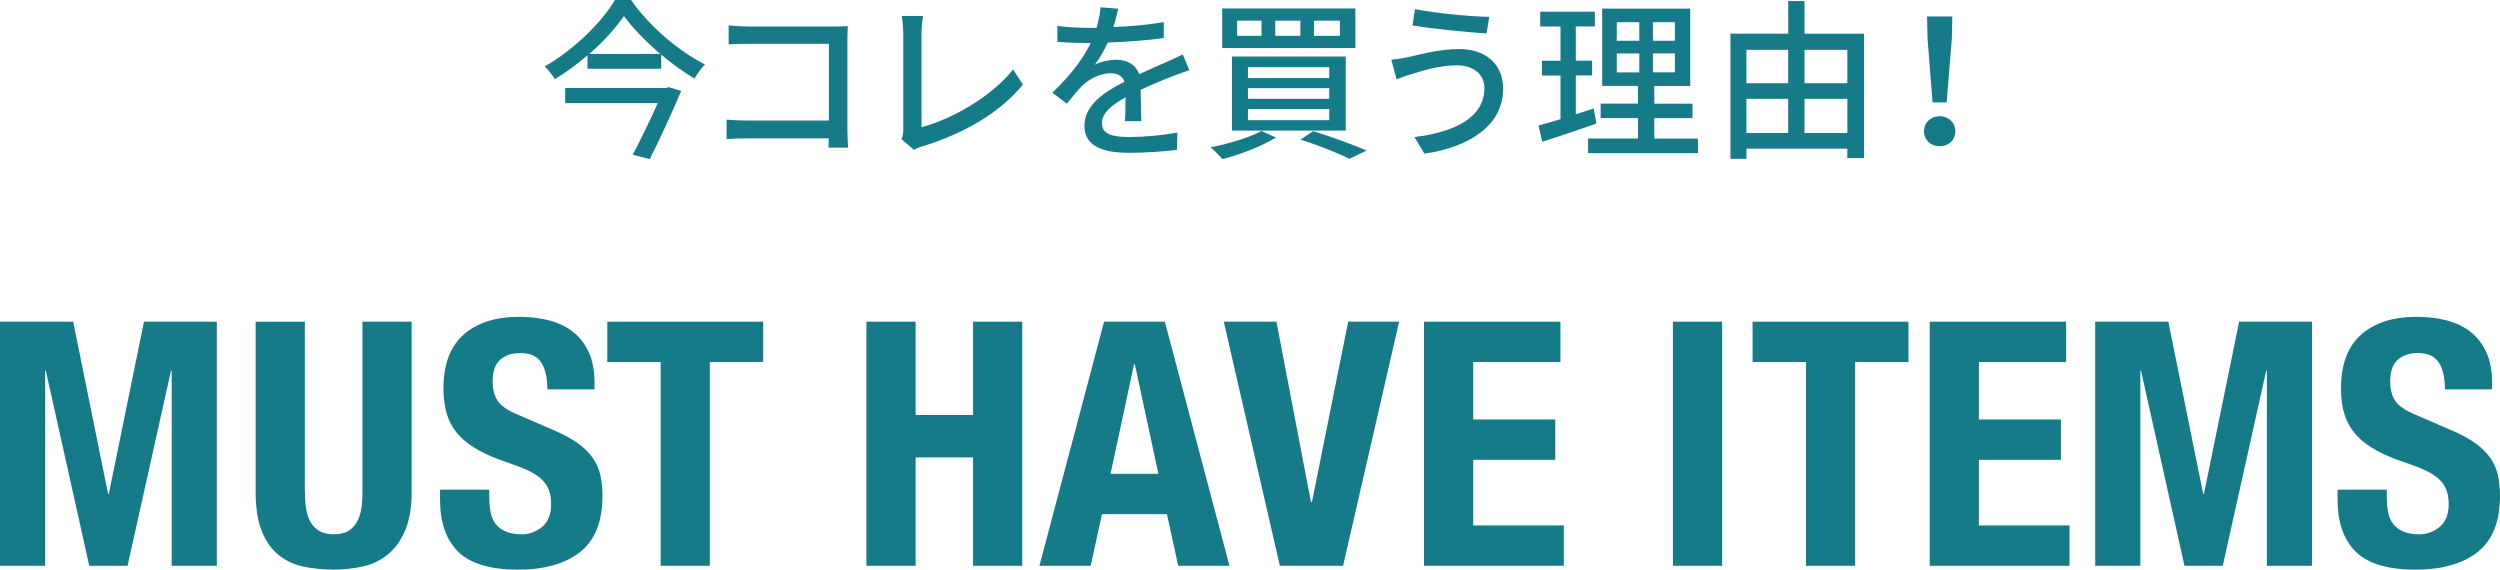
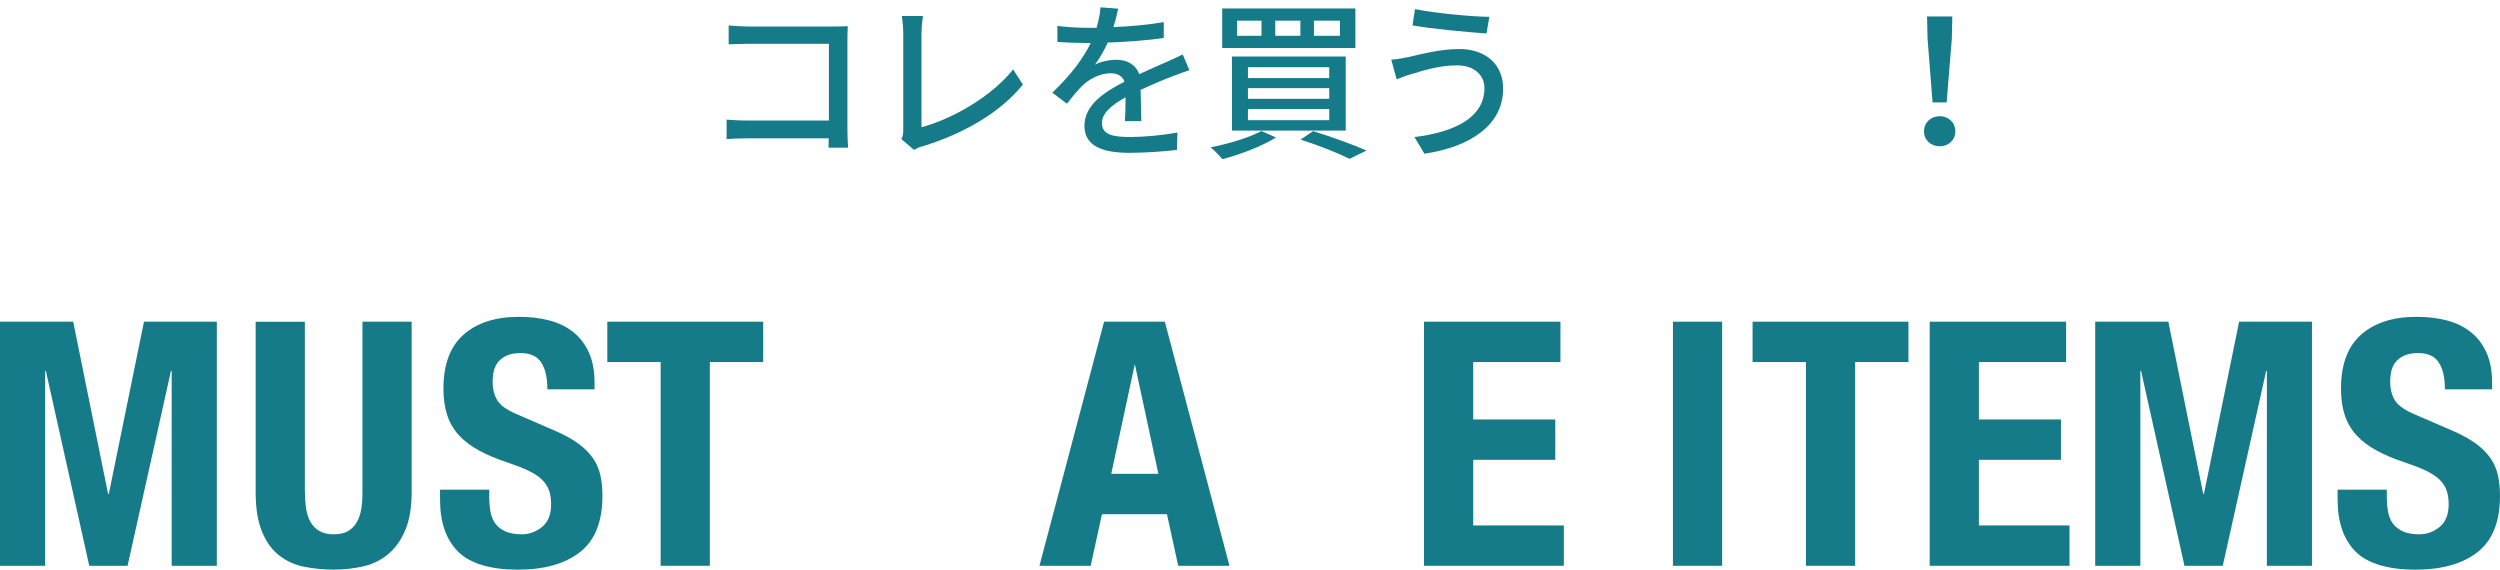
<svg xmlns="http://www.w3.org/2000/svg" id="_レイヤー_1" data-name="レイヤー_1" version="1.1" viewBox="0 0 426.26 97.11">
  <defs>
    <style>
      .st0 {
        fill: #167b88;
      }
    </style>
  </defs>
  <g>
    <path class="st0" d="M12.48,54.85l5.95,29.38h.12l6-29.38h12.42v41.62h-7.7v-33.23h-.12l-7.4,33.23h-6.53l-7.4-33.23h-.12v33.23H0v-41.62h12.48Z" />
    <path class="st0" d="M52,83.88c0,1.05.07,2.01.2,2.88.14.88.39,1.63.76,2.27.37.64.87,1.15,1.52,1.52s1.45.55,2.42.55,1.83-.18,2.45-.55c.62-.37,1.12-.88,1.49-1.52.37-.64.62-1.4.76-2.27.14-.87.2-1.84.2-2.88v-29.03h8.39v29.03c0,2.64-.37,4.83-1.11,6.56-.74,1.73-1.73,3.1-2.97,4.11-1.24,1.01-2.66,1.69-4.26,2.04-1.59.35-3.25.53-4.96.53s-3.36-.16-4.96-.47c-1.59-.31-3.01-.94-4.26-1.89-1.24-.95-2.24-2.3-2.97-4.05-.74-1.75-1.11-4.02-1.11-6.82v-29.03h8.39v29.03Z" />
    <path class="st0" d="M83.42,84.69c0,.97.08,1.86.23,2.65.16.8.45,1.47.87,2.01.43.54,1,.97,1.72,1.28.72.31,1.62.47,2.71.47,1.28,0,2.44-.42,3.47-1.25,1.03-.84,1.55-2.13,1.55-3.88,0-.93-.13-1.74-.38-2.42-.25-.68-.67-1.29-1.25-1.84-.58-.54-1.35-1.04-2.3-1.49-.95-.45-2.13-.9-3.53-1.37-1.87-.62-3.48-1.3-4.84-2.04-1.36-.74-2.5-1.6-3.41-2.59-.91-.99-1.58-2.14-2.01-3.44-.43-1.3-.64-2.81-.64-4.52,0-4.12,1.15-7.19,3.44-9.21,2.29-2.02,5.44-3.03,9.44-3.03,1.87,0,3.59.2,5.16.61,1.57.41,2.93,1.07,4.08,1.98,1.15.91,2.04,2.08,2.68,3.5.64,1.42.96,3.12.96,5.1v1.17h-8.04c0-1.98-.35-3.51-1.05-4.58s-1.87-1.6-3.5-1.6c-.93,0-1.71.14-2.33.41-.62.27-1.12.63-1.49,1.08s-.62.96-.76,1.55c-.14.58-.2,1.19-.2,1.81,0,1.28.27,2.36.82,3.24.54.87,1.71,1.68,3.5,2.42l6.47,2.8c1.59.7,2.89,1.43,3.91,2.19,1.01.76,1.82,1.57,2.42,2.45.6.87,1.02,1.84,1.25,2.89.23,1.05.35,2.21.35,3.5,0,4.39-1.27,7.59-3.82,9.59-2.55,2-6.09,3-10.64,3s-8.13-1.03-10.17-3.09c-2.04-2.06-3.06-5.01-3.06-8.86v-1.69h8.39v1.22Z" />
    <path class="st0" d="M130.12,61.73h-9.09v34.74h-8.39v-34.74h-9.09v-6.88h26.58v6.88Z" />
-     <path class="st0" d="M156.12,54.85v15.91h9.79v-15.91h8.39v41.62h-8.39v-18.48h-9.79v18.48h-8.39v-41.62h8.39Z" />
-     <path class="st0" d="M198.61,54.85l11.02,41.62h-8.74l-1.92-8.8h-11.08l-1.92,8.8h-8.74l11.02-41.62h10.38ZM197.51,80.79l-4.02-18.71h-.12l-4.02,18.71h8.16Z" />
-     <path class="st0" d="M223.51,85.63h.18l6.18-30.78h8.69l-9.56,41.62h-10.78l-9.56-41.62h8.98l5.89,30.78Z" />
+     <path class="st0" d="M198.61,54.85l11.02,41.62h-8.74l-1.92-8.8h-11.08l-1.92,8.8h-8.74l11.02-41.62h10.38ZM197.51,80.79l-4.02-18.71l-4.02,18.71h8.16Z" />
    <path class="st0" d="M266.06,61.73h-14.87v9.79h13.99v6.88h-13.99v11.19h15.45v6.88h-23.84v-41.62h23.26v6.88Z" />
    <path class="st0" d="M285.24,54.85h8.39v41.62h-8.39v-41.62Z" />
    <path class="st0" d="M325.41,61.73h-9.1v34.74h-8.39v-34.74h-9.1v-6.88h26.58v6.88Z" />
    <path class="st0" d="M352.28,61.73h-14.87v9.79h13.99v6.88h-13.99v11.19h15.45v6.88h-23.84v-41.62h23.26v6.88Z" />
    <path class="st0" d="M369.71,54.85l5.95,29.38h.12l6-29.38h12.42v41.62h-7.69v-33.23h-.12l-7.4,33.23h-6.53l-7.4-33.23h-.12v33.23h-7.7v-41.62h12.48Z" />
    <path class="st0" d="M406.96,84.69c0,.97.08,1.86.23,2.65.16.8.45,1.47.87,2.01.43.54,1,.97,1.72,1.28.72.31,1.62.47,2.71.47,1.28,0,2.44-.42,3.47-1.25,1.03-.84,1.55-2.13,1.55-3.88,0-.93-.13-1.74-.38-2.42-.25-.68-.67-1.29-1.25-1.84-.58-.54-1.35-1.04-2.3-1.49-.95-.45-2.13-.9-3.53-1.37-1.87-.62-3.48-1.3-4.84-2.04s-2.5-1.6-3.41-2.59c-.91-.99-1.58-2.14-2.01-3.44-.43-1.3-.64-2.81-.64-4.52,0-4.12,1.15-7.19,3.44-9.21,2.29-2.02,5.44-3.03,9.44-3.03,1.87,0,3.59.2,5.16.61,1.57.41,2.93,1.07,4.08,1.98,1.15.91,2.04,2.08,2.68,3.5.64,1.42.96,3.12.96,5.1v1.17h-8.04c0-1.98-.35-3.51-1.05-4.58-.7-1.07-1.87-1.6-3.5-1.6-.93,0-1.71.14-2.33.41-.62.27-1.12.63-1.49,1.08-.37.45-.62.96-.76,1.55-.14.58-.2,1.19-.2,1.81,0,1.28.27,2.36.82,3.24.54.87,1.71,1.68,3.5,2.42l6.47,2.8c1.59.7,2.89,1.43,3.91,2.19,1.01.76,1.82,1.57,2.42,2.45.6.87,1.02,1.84,1.25,2.89.23,1.05.35,2.21.35,3.5,0,4.39-1.27,7.59-3.82,9.59-2.55,2-6.09,3-10.64,3s-8.13-1.03-10.17-3.09c-2.04-2.06-3.06-5.01-3.06-8.86v-1.69h8.39v1.22Z" />
  </g>
  <g>
-     <path class="st0" d="M107.59,0c3.08,4.43,8.09,8.7,12.6,10.99-.64.67-1.29,1.58-1.79,2.4-1.88-1.11-3.81-2.52-5.66-4.07v2.4h-12.57v-2.29c-1.73,1.49-3.63,2.9-5.57,4.07-.35-.64-1.14-1.61-1.73-2.17,4.98-2.84,9.79-7.59,11.99-11.34h2.73ZM114.01,14.86l2.14.64c-1.41,3.37-3.55,8-5.36,11.64l-2.9-.76c1.44-2.73,3.08-6.15,4.25-8.79h-15.77v-2.58h17.14l.5-.15ZM112.6,9.2c-2.49-2.11-4.75-4.43-6.21-6.48-1.38,2.02-3.46,4.34-5.92,6.48h12.13Z" />
    <path class="st0" d="M141.27,25.17c0-.41.03-.97.03-1.58h-13.89c-1.2,0-2.67.06-3.52.12v-3.31c.85.06,2.14.15,3.4.15h14.04V7.47h-13.69c-1.14,0-2.64.06-3.4.09v-3.22c1.03.09,2.43.18,3.4.18h14.57c.79,0,1.82-.03,2.34-.06-.03.64-.06,1.7-.06,2.46v15.15c0,1.03.06,2.46.12,3.11h-3.34Z" />
    <path class="st0" d="M153.69,23.71c.29-.59.32-1.03.32-1.64V5.69c0-.94-.12-2.29-.26-2.96h3.63c-.15.91-.26,1.96-.26,2.93v16.03c5.28-1.41,11.93-5.22,15.62-9.85l1.67,2.58c-3.9,4.78-9.96,8.32-17.09,10.52-.35.09-.91.26-1.47.62l-2.17-1.85Z" />
    <path class="st0" d="M191.79,20.66c.09-1,.12-2.64.12-4.07-2.46,1.38-4.02,2.7-4.02,4.4,0,1.99,1.88,2.37,4.81,2.37,2.34,0,5.51-.29,8.06-.76l-.09,2.96c-2.11.26-5.45.5-8.06.5-4.34,0-7.71-1-7.71-4.6s3.49-5.83,6.83-7.53c-.35-1.03-1.29-1.44-2.34-1.44-1.82,0-3.58.94-4.81,2.08-.85.82-1.7,1.88-2.67,3.11l-2.49-1.88c3.4-3.22,5.36-6.04,6.56-8.47h-.85c-1.2,0-3.22-.06-4.84-.18v-2.73c1.52.21,3.6.32,4.98.32h1.7c.38-1.32.62-2.58.67-3.49l3.02.23c-.18.76-.41,1.88-.82,3.14,2.87-.12,5.92-.38,8.59-.85v2.7c-2.84.44-6.42.67-9.55.79-.59,1.29-1.35,2.64-2.2,3.78.91-.53,2.55-.85,3.69-.85,1.82,0,3.31.85,3.87,2.46,1.79-.85,3.28-1.47,4.66-2.08.97-.44,1.82-.82,2.76-1.29l1.14,2.7c-.79.23-2.05.7-2.93,1.05-1.49.56-3.37,1.35-5.39,2.29.03,1.64.09,3.96.12,5.33h-2.81Z" />
    <path class="st0" d="M217.56,23.45c-2.4,1.49-6.15,2.9-9.11,3.69-.47-.53-1.44-1.55-2.05-2.02,3.08-.59,6.62-1.67,8.68-2.78l2.49,1.11ZM231.1,1.44v6.74h-22.71V1.44h22.71ZM229.45,9.64v12.63h-19.4v-12.63h19.4ZM210.93,6.1h4.16v-2.58h-4.16v2.58ZM212.78,13.31h13.86v-1.85h-13.86v1.85ZM212.78,16.85h13.86v-1.82h-13.86v1.82ZM212.78,20.49h13.86v-1.91h-13.86v1.91ZM217.44,6.1h4.28v-2.58h-4.28v2.58ZM223.89,22.36c3.25,1,6.92,2.34,9.11,3.31l-2.9,1.41c-1.88-.94-5.13-2.26-8.35-3.28l2.14-1.44ZM224.03,6.1h4.43v-2.58h-4.43v2.58Z" />
    <path class="st0" d="M248.48,11.14c-3.28,0-6.12,1-7.74,1.47-.88.23-1.85.62-2.61.91l-.91-3.34c.88-.06,1.99-.26,2.87-.44,2.11-.47,5.39-1.38,8.73-1.38,4.34,0,7.47,2.46,7.47,6.77,0,6.24-5.69,9.93-13.42,11.08l-1.7-2.84c7.12-.88,11.93-3.46,11.93-8.35,0-2.23-1.76-3.87-4.63-3.87ZM253.93,2.87l-.47,2.84c-3.28-.23-9.32-.79-12.63-1.38l.44-2.78c3.28.7,9.73,1.29,12.66,1.32Z" />
-     <path class="st0" d="M272.19,21.07c-3.19,1.11-6.59,2.26-9.23,3.11l-.64-2.78c1.06-.29,2.34-.64,3.75-1.08v-7.44h-3.17v-2.52h3.17v-5.83h-3.46V1.99h9.32v2.52h-3.25v5.83h2.78v2.52h-2.78v6.62c1-.32,2.05-.64,3.05-1l.47,2.58ZM289.51,23.62v2.49h-18.73v-2.49h8.5v-3.49h-6.36v-2.46h6.36v-3.02h-6.1V1.47h15.01v13.19h-6.12v3.02h6.51v2.46h-6.51v3.49h7.44ZM275.67,6.95h3.84v-3.17h-3.84v3.17ZM275.67,12.34h3.84v-3.22h-3.84v3.22ZM285.58,3.78h-3.75v3.17h3.75v-3.17ZM285.58,9.11h-3.75v3.22h3.75v-3.22Z" />
-     <path class="st0" d="M317.82,5.74v21.22h-2.84v-1.61h-17.2v1.73h-2.73V5.74h9.85V.18h2.78v5.57h10.14ZM297.77,8.5v5.69h7.12v-5.69h-7.12ZM297.77,22.68h7.12v-5.83h-7.12v5.83ZM307.68,8.5v5.69h7.3v-5.69h-7.3ZM314.98,22.68v-5.83h-7.3v5.83h7.3Z" />
    <path class="st0" d="M328.05,22.39c0-1.52,1.2-2.58,2.67-2.58s2.67,1.05,2.67,2.58-1.2,2.55-2.67,2.55-2.67-1.03-2.67-2.55ZM328.66,6.68l-.09-3.87h4.31l-.09,3.87-.88,10.78h-2.4l-.85-10.78Z" />
  </g>
</svg>